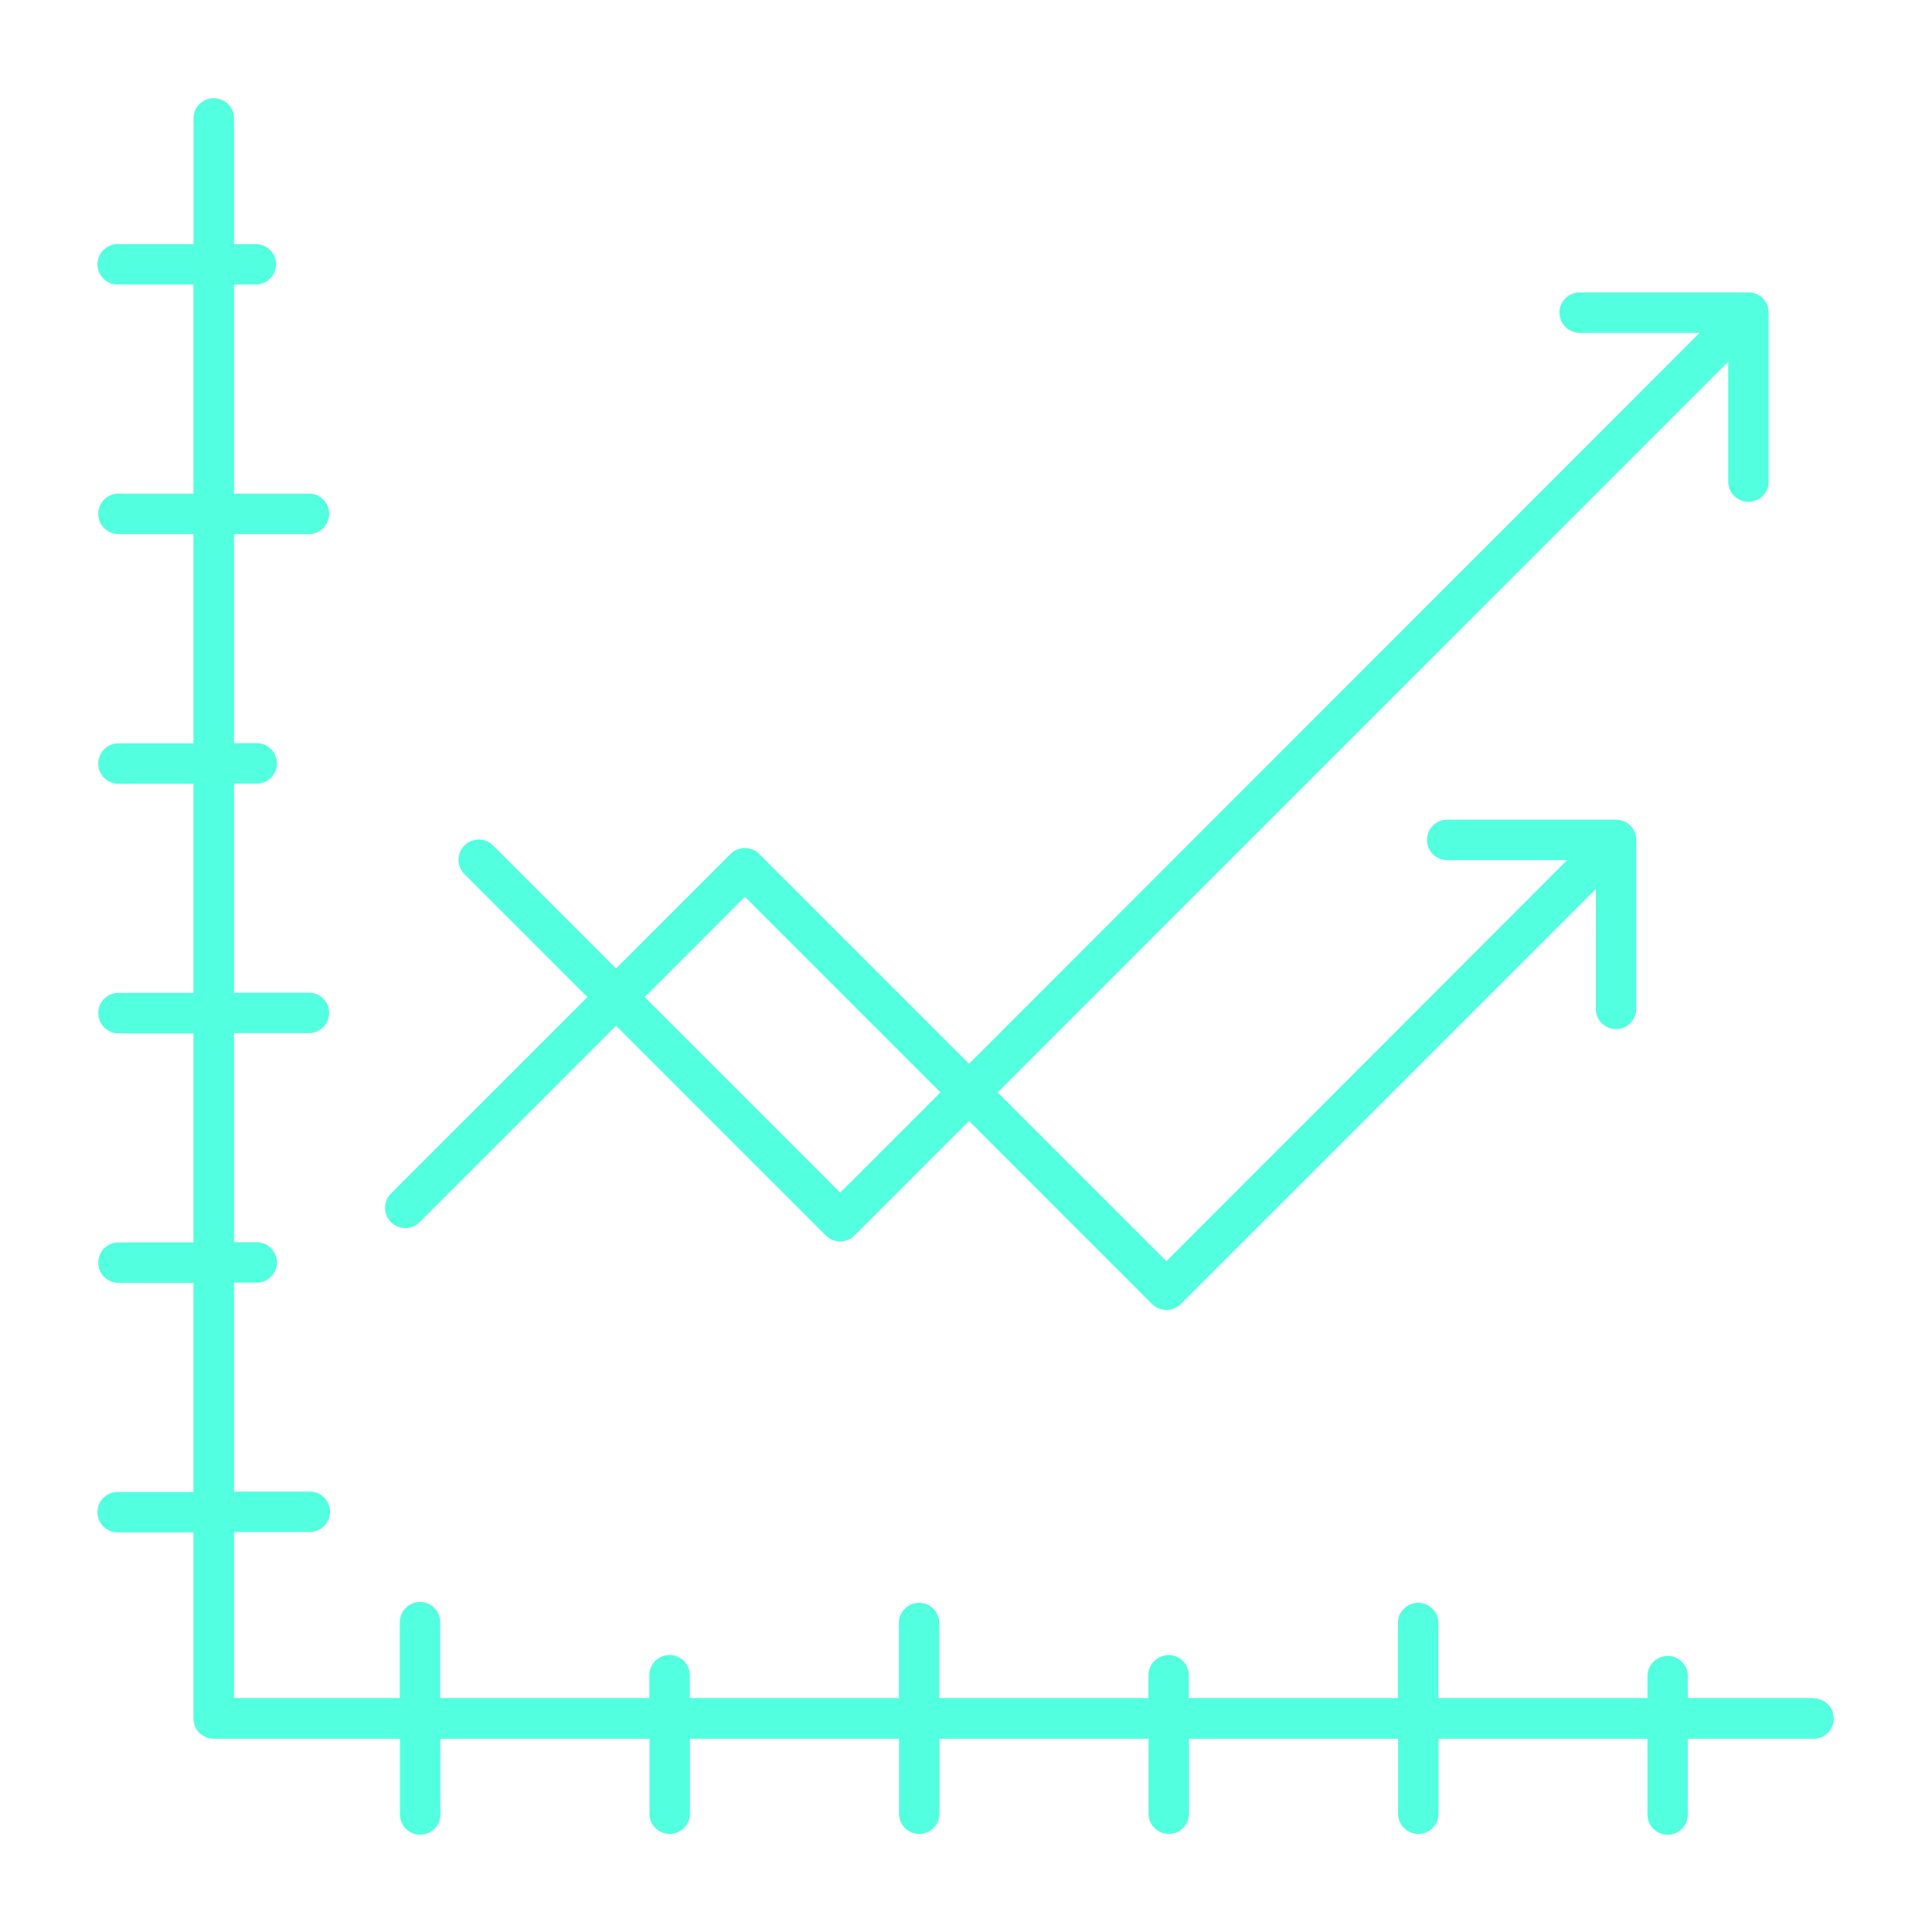
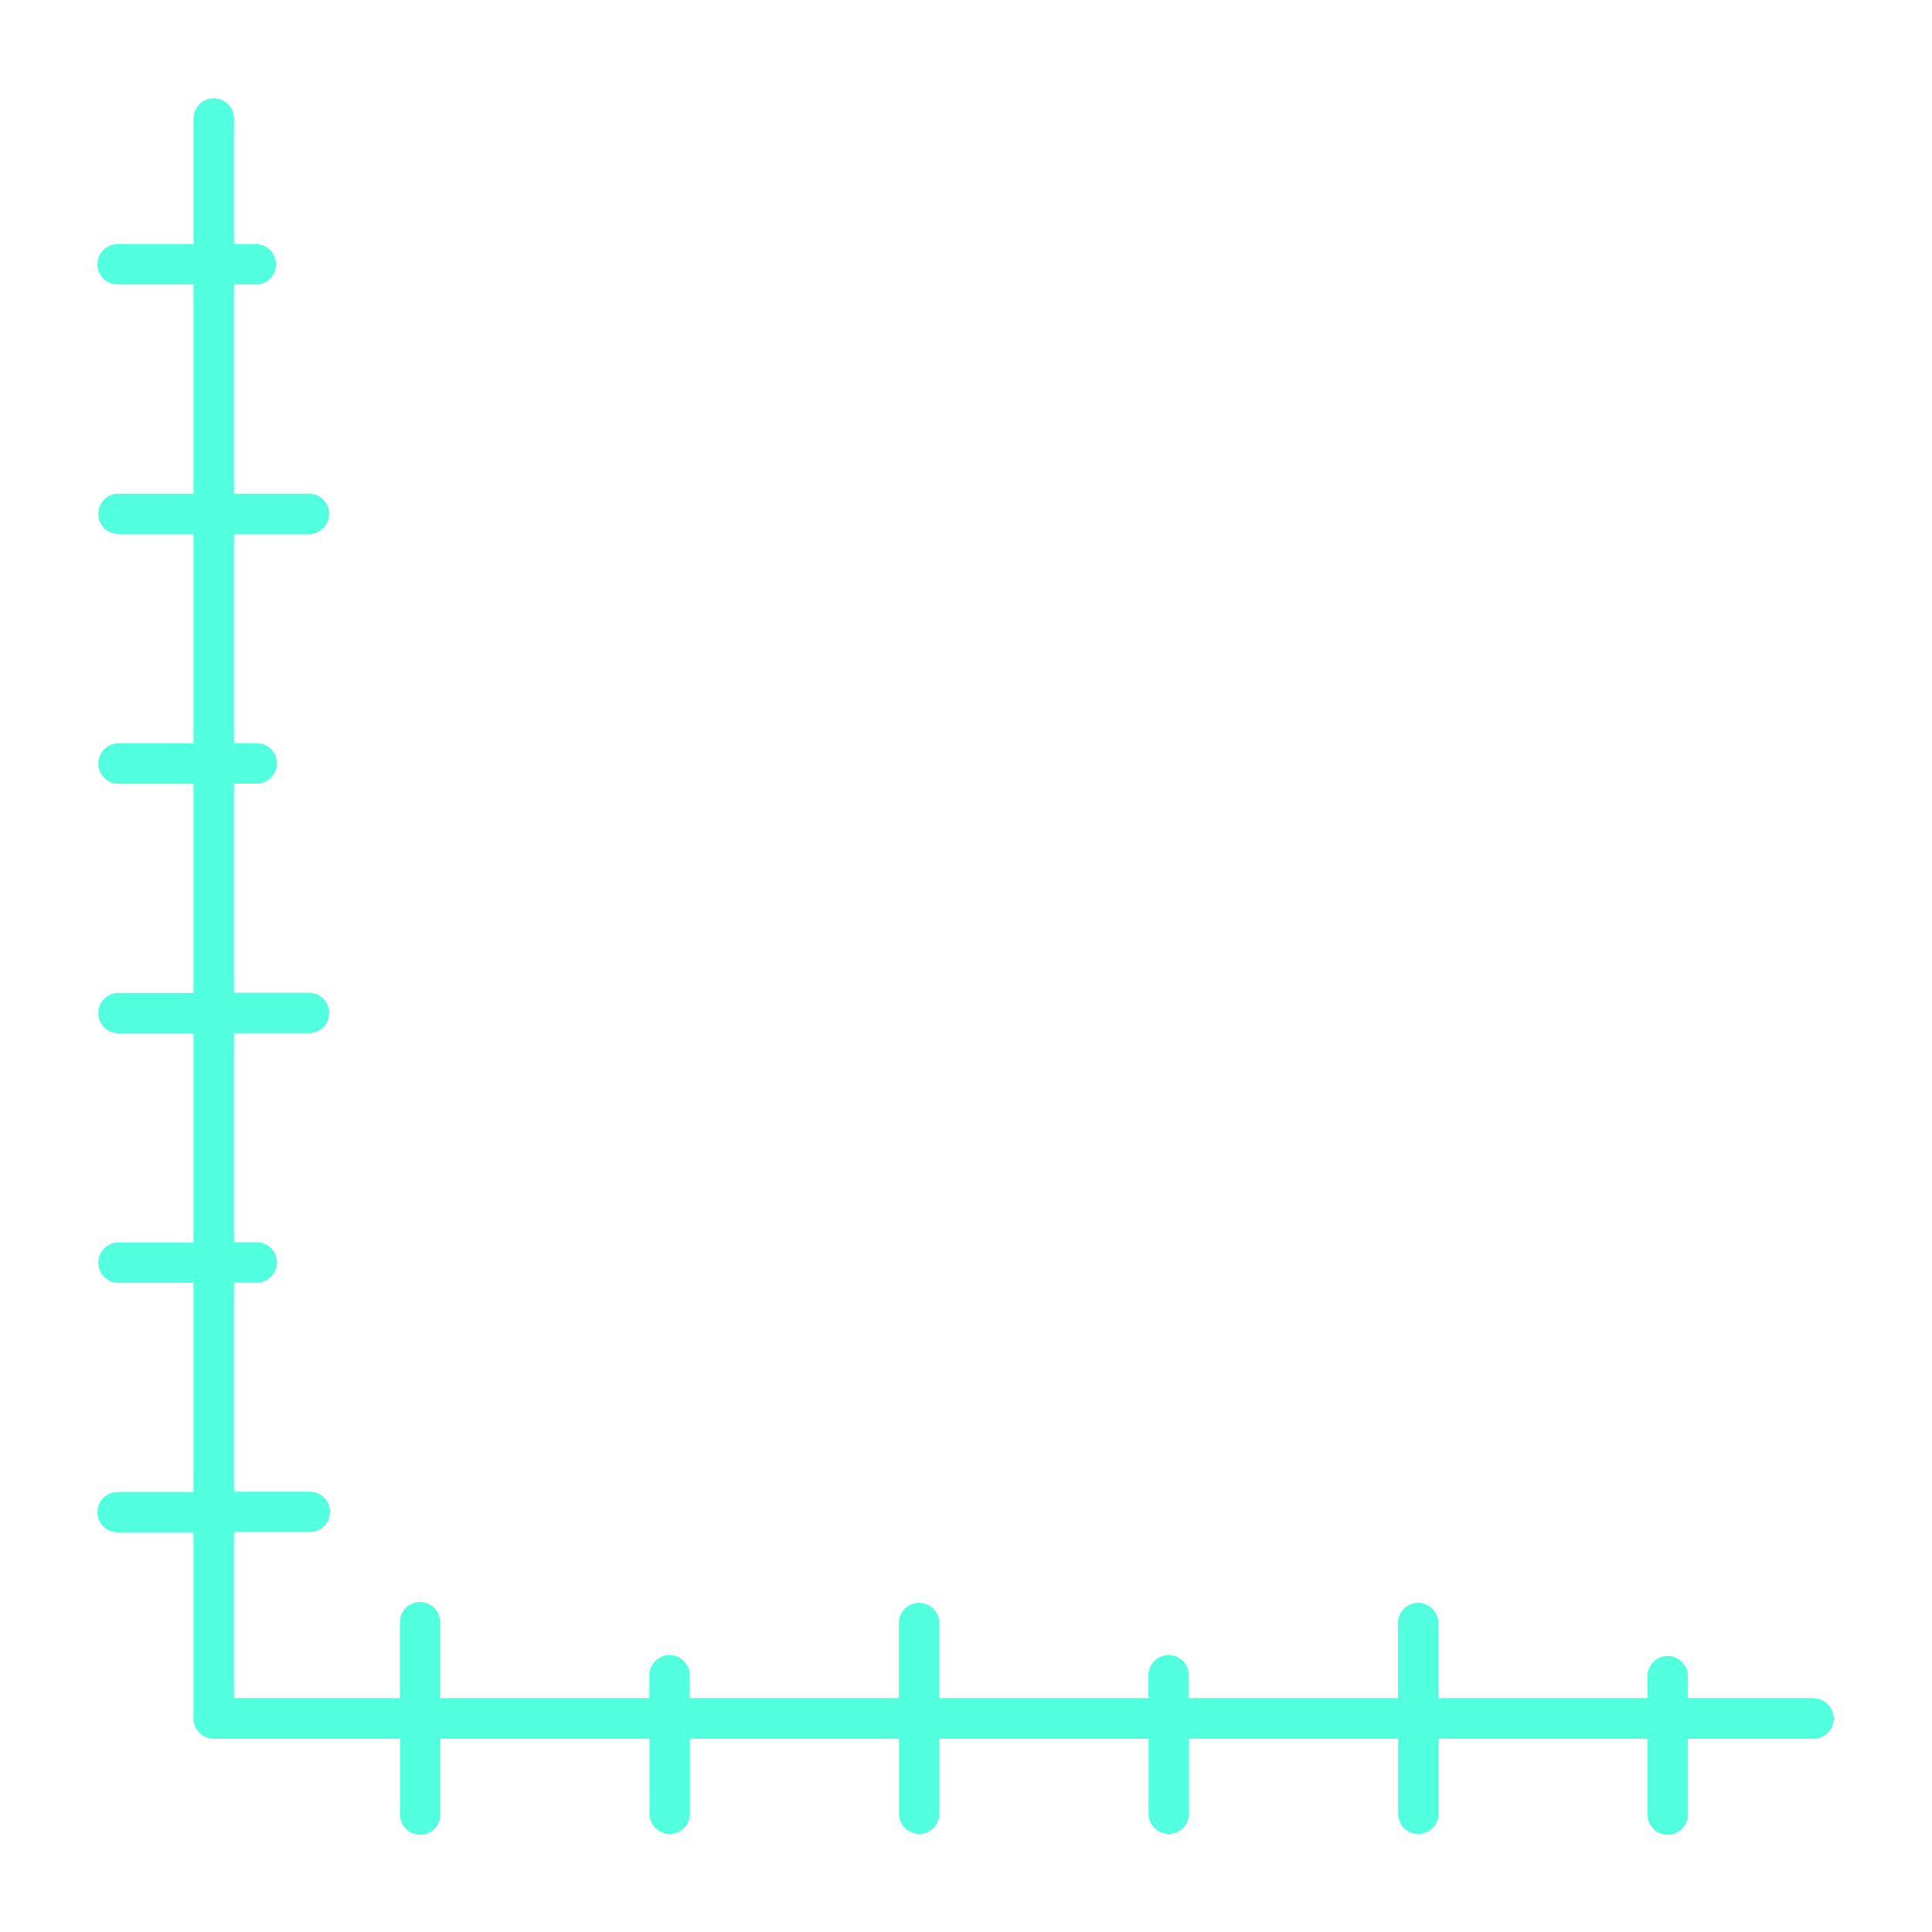
<svg xmlns="http://www.w3.org/2000/svg" data-name="Layer 1" viewBox="0 0 512 512">
  <path d="M480.83 450H447.3v-5.8a5.35 5.35 0 1 0-10.7 0v5.8h-55.42v-20.1a5.36 5.36 0 0 0-10.71 0V450h-55.42v-5.8a5.36 5.36 0 1 0-10.71 0v5.8h-55.42v-20.1a5.36 5.36 0 0 0-10.71 0V450h-55.42v-5.8a5.36 5.36 0 1 0-10.71 0v5.8h-55.42v-20.1a5.35 5.35 0 1 0-10.7 0V450H62v-44h20.1a5.35 5.35 0 0 0 0-10.7H62v-55.38h5.8a5.36 5.36 0 1 0 0-10.71H62v-55.42h20.1a5.36 5.36 0 0 0 0-10.71H62v-55.42h5.8a5.36 5.36 0 1 0 0-10.71H62v-55.42h20.1a5.36 5.36 0 0 0 0-10.71H62V75.4h5.8a5.35 5.35 0 1 0 0-10.7H62V31.17a5.36 5.36 0 0 0-10.71 0V64.7H31.17a5.35 5.35 0 1 0 0 10.7h20.1v55.42h-20.1a5.36 5.36 0 0 0 0 10.71h20.1V197h-20.1a5.36 5.36 0 0 0 0 10.71h20.1v55.42h-20.1a5.36 5.36 0 0 0 0 10.71h20.1v55.42h-20.1a5.36 5.36 0 0 0 0 10.71h20.1v55.42h-20.1a5.35 5.35 0 1 0 0 10.7h20.1v49.34a5.36 5.36 0 0 0 5.35 5.35H106v20.1a5.35 5.35 0 1 0 10.7 0v-20.1h55.42v20.1a5.36 5.36 0 0 0 10.71 0v-20.1h55.42v20.1a5.36 5.36 0 0 0 10.71 0v-20.1h55.42v20.1a5.36 5.36 0 0 0 10.71 0v-20.1h55.42v20.1a5.36 5.36 0 0 0 10.71 0v-20.1h55.38v20.1a5.35 5.35 0 0 0 10.7 0v-20.1h33.53a5.36 5.36 0 0 0 0-10.71Z" fill="#52ffde" class="fill-000000" />
-   <path d="m111.2 323.88 52.06-52.06 55.61 55.61a5.38 5.38 0 0 0 7.58 0l30.36-30.37 48.52 48.53a5.38 5.38 0 0 0 7.58 0l110-110v32a5.36 5.36 0 0 0 10.71 0v-45a5.53 5.53 0 0 0-.2-1.42v-.13l-.09-.25c0-.09-.06-.18-.1-.27a.47.47 0 0 0-.05-.1 5.12 5.12 0 0 0-1.1-1.62 5.34 5.34 0 0 0-3.93-1.57h-44.84a5.36 5.36 0 0 0 0 10.71h32L309.12 334.23l-44.73-44.74L458 95.85v32a5.36 5.36 0 0 0 10.71 0v-45a5.06 5.06 0 0 0-.2-1.41v-.13l-.09-.25-.09-.27a.47.47 0 0 1-.05-.1 5.28 5.28 0 0 0-5-3.19h-44.86a5.36 5.36 0 0 0 0 10.71h32l-193.61 193.7-55.61-55.61a5.35 5.35 0 0 0-7.58 0l-30.36 30.36-32.59-32.6a5.36 5.36 0 0 0-7.58 7.59l32.59 32.59-52.07 52.06a5.36 5.36 0 1 0 7.59 7.58Zm86.21-86.22 51.83 51.83-26.58 26.57-51.82-51.82Z" fill="#52ffde" class="fill-000000" />
</svg>